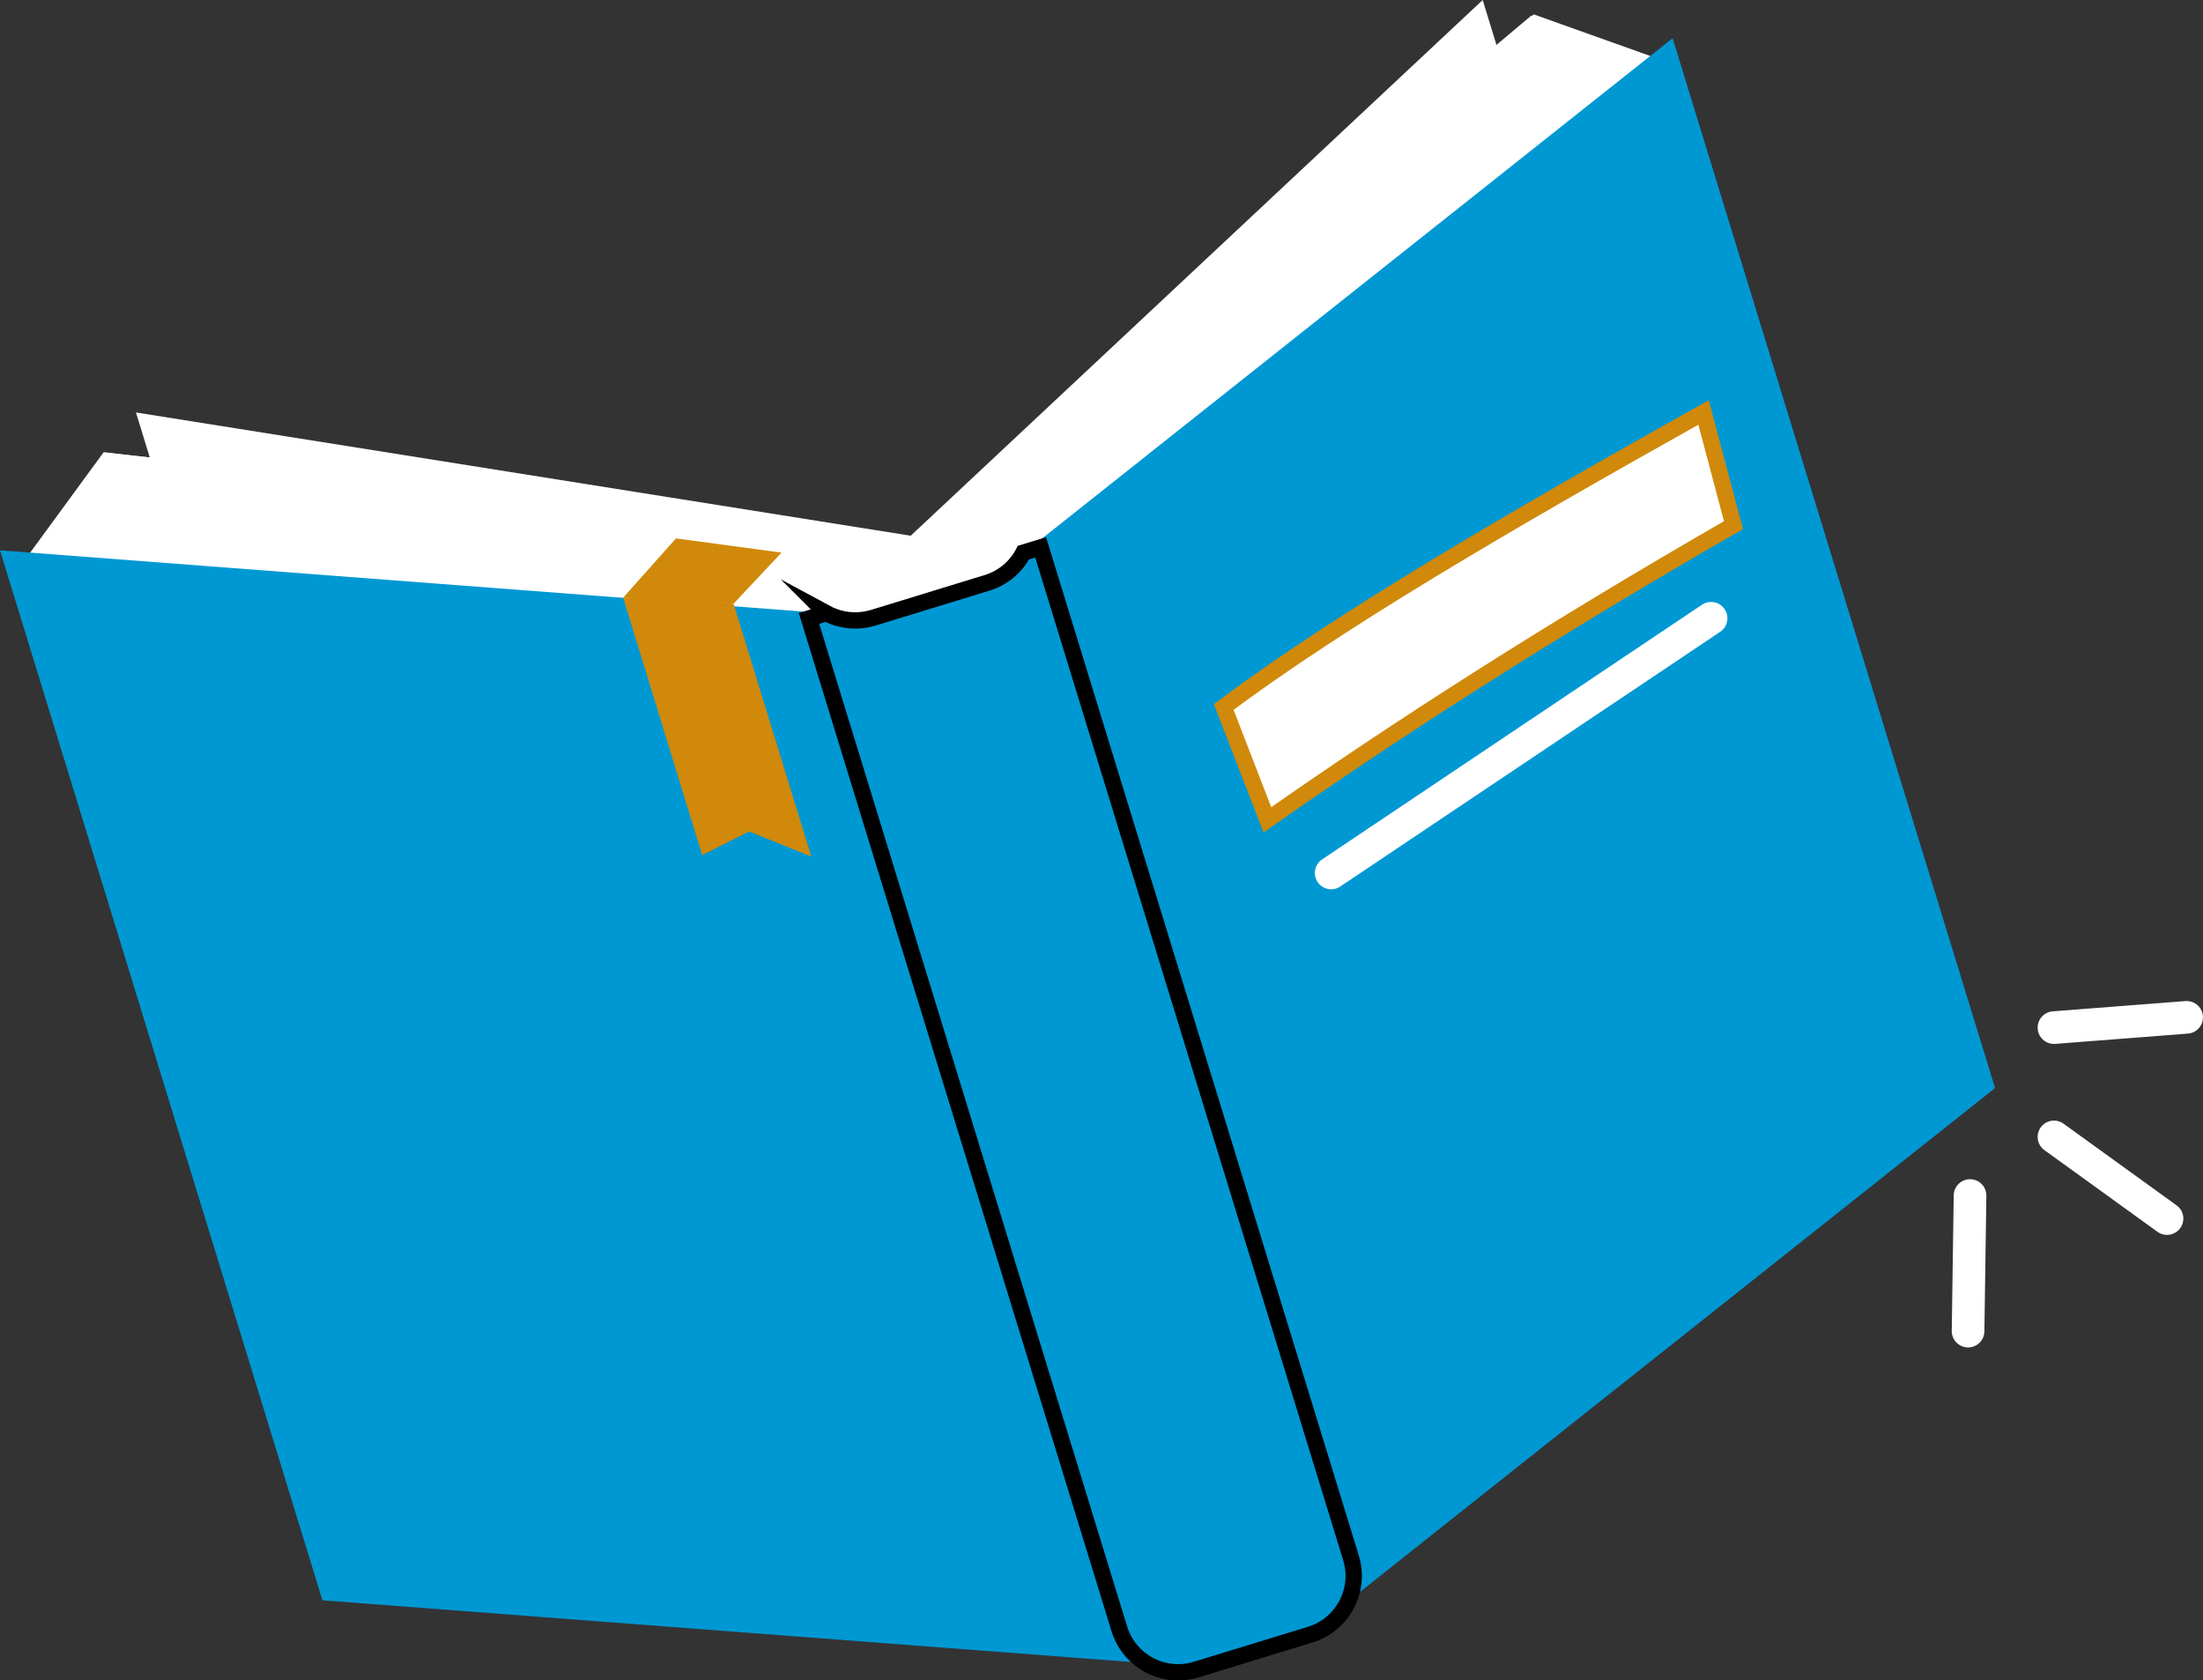
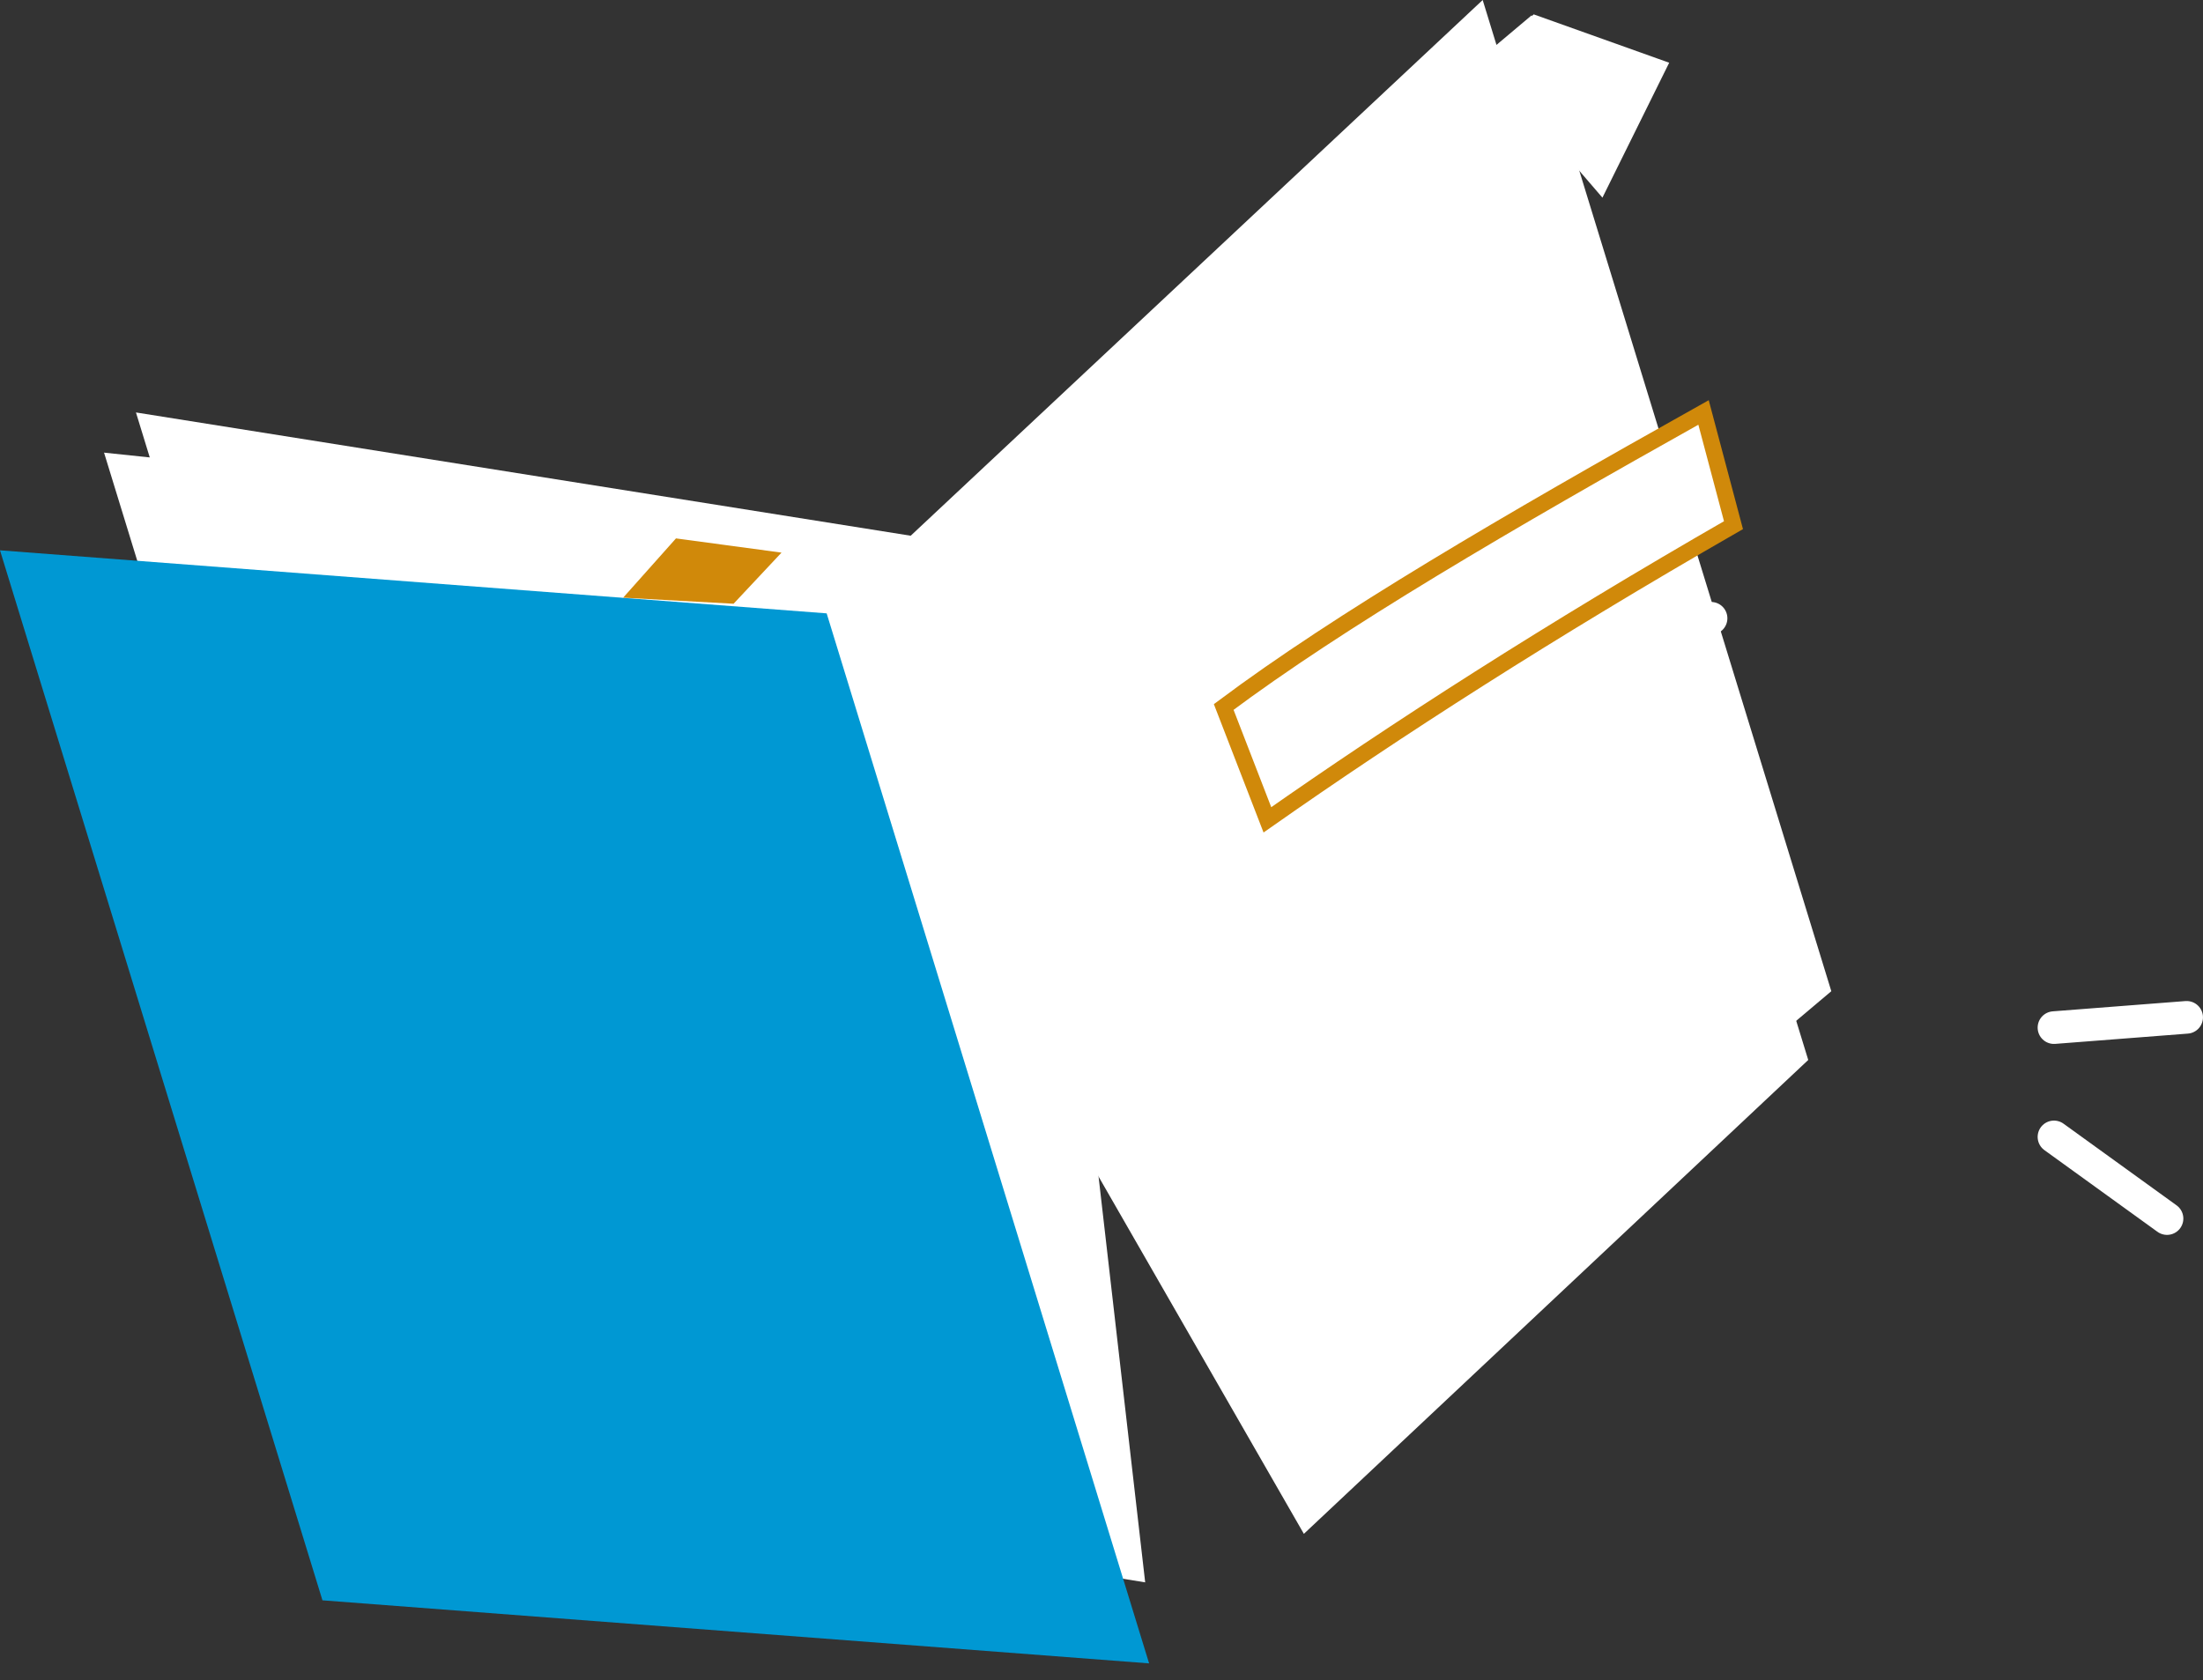
<svg xmlns="http://www.w3.org/2000/svg" width="135" height="103" viewBox="0 0 135 103" fill="none">
  <rect x="0" y="0" width="135" height="103" fill="#333333" stroke="none" />
  <g clip-path="url(#clip0_55_1721)">
    <path d="M125.867 69.688L132.795 74.694" stroke="white" stroke-width="2" stroke-linecap="round" stroke-linejoin="round" />
    <path d="M125.867 62.989L133.998 62.359" stroke="white" stroke-width="2" stroke-linecap="round" stroke-linejoin="round" />
-     <path d="M120.724 73.282L120.604 81.593" stroke="white" stroke-width="2" stroke-linecap="round" stroke-linejoin="round" />
    <path d="M28.281 90.254L70.177 96.992L62.938 33.973L8.331 25.282L28.281 90.254Z" fill="white" />
    <path d="M110.809 64.972L79.901 94.019L48.622 39.57L90.859 0L110.809 64.972Z" fill="white" />
-     <path d="M9.173 39.38L10.476 28.196L6.356 27.715L1.153 34.824L9.173 39.38Z" fill="white" />
    <path d="M98.197 12.115L90.849 3.575L93.987 0.881L102.288 3.845L98.197 12.115Z" fill="white" />
-     <path d="M24.742 87.55L68.382 92.196L63.269 33.722L6.376 27.745L24.742 87.55Z" fill="white" />
+     <path d="M24.742 87.55L63.269 33.722L6.376 27.745L24.742 87.55Z" fill="white" />
    <path d="M112.223 60.757L78.688 89.042L48.041 39.5L93.856 0.941L112.223 60.757Z" fill="white" />
    <path d="M19.76 98.094L70.417 101.959L50.658 37.597L0 33.733L19.76 98.094Z" fill="#0098D3" />
-     <path d="M122.258 66.694L82.488 98.254L62.728 33.903L102.498 2.343L122.258 66.694Z" fill="#0098D3" />
-     <path d="M43.028 52.416L45.906 50.964L49.715 52.506L44.953 37.007L41.525 36.676L38.186 36.636L43.028 52.416Z" fill="#D0890A" />
    <path d="M44.953 37.007L47.891 33.873L41.424 33.002L38.186 36.636L44.953 37.007Z" fill="#D0890A" />
-     <path d="M50.617 37.577C51.47 38.038 52.502 38.168 53.505 37.868L60.492 35.725C61.495 35.415 62.267 34.734 62.718 33.873L63.771 33.552L82.788 95.49C83.4 97.483 82.277 99.586 80.292 100.196L73.305 102.339C71.31 102.95 69.204 101.829 68.593 99.846L49.575 37.908L50.627 37.587L50.617 37.577Z" fill="#0098D3" stroke="black" stroke-miterlimit="10" />
    <path d="M106.228 32.191L104.393 25.282C92.252 32.081 82.107 38.018 74.989 43.335L77.666 50.253C85.525 44.736 94.959 38.669 106.228 32.191Z" fill="white" stroke="#D0890A" stroke-miterlimit="10" />
    <path d="M81.575 53.508L104.854 37.898" stroke="white" stroke-width="2" stroke-linecap="round" stroke-linejoin="round" />
  </g>
  <defs>
    <clipPath id="clip0_55_1721">
      <rect width="135" height="103" fill="white" />
    </clipPath>
  </defs>
</svg>